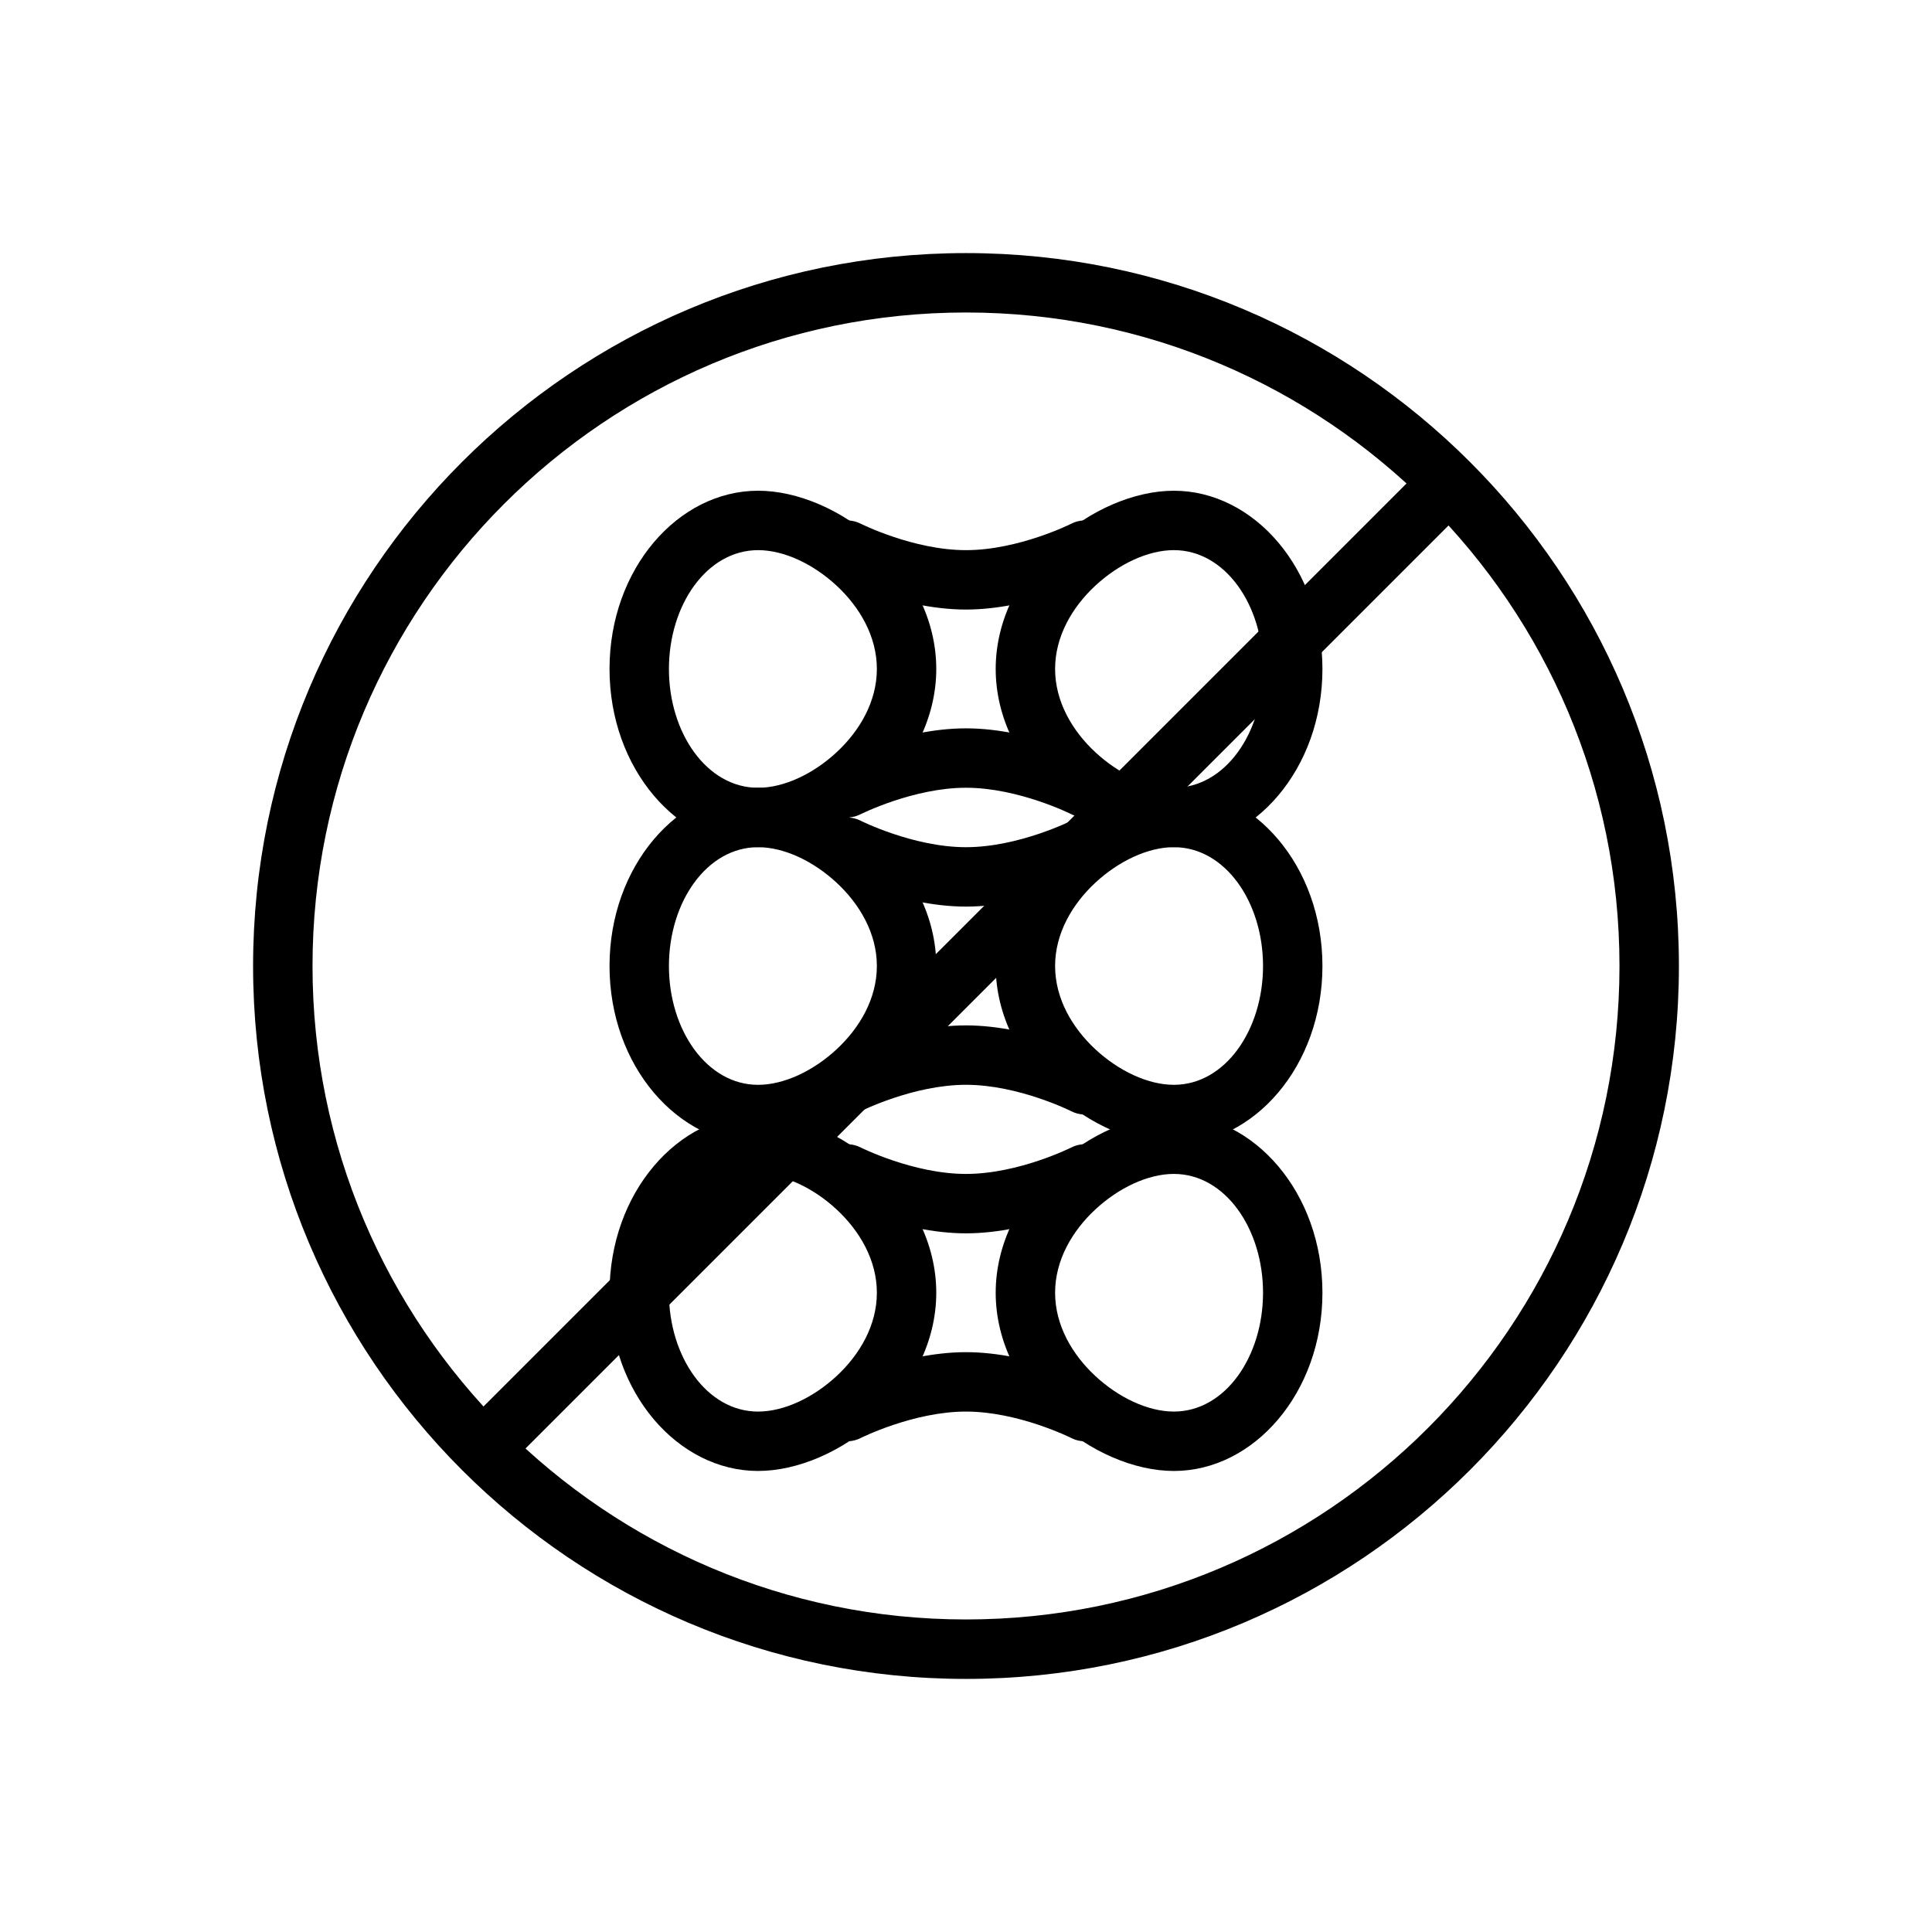
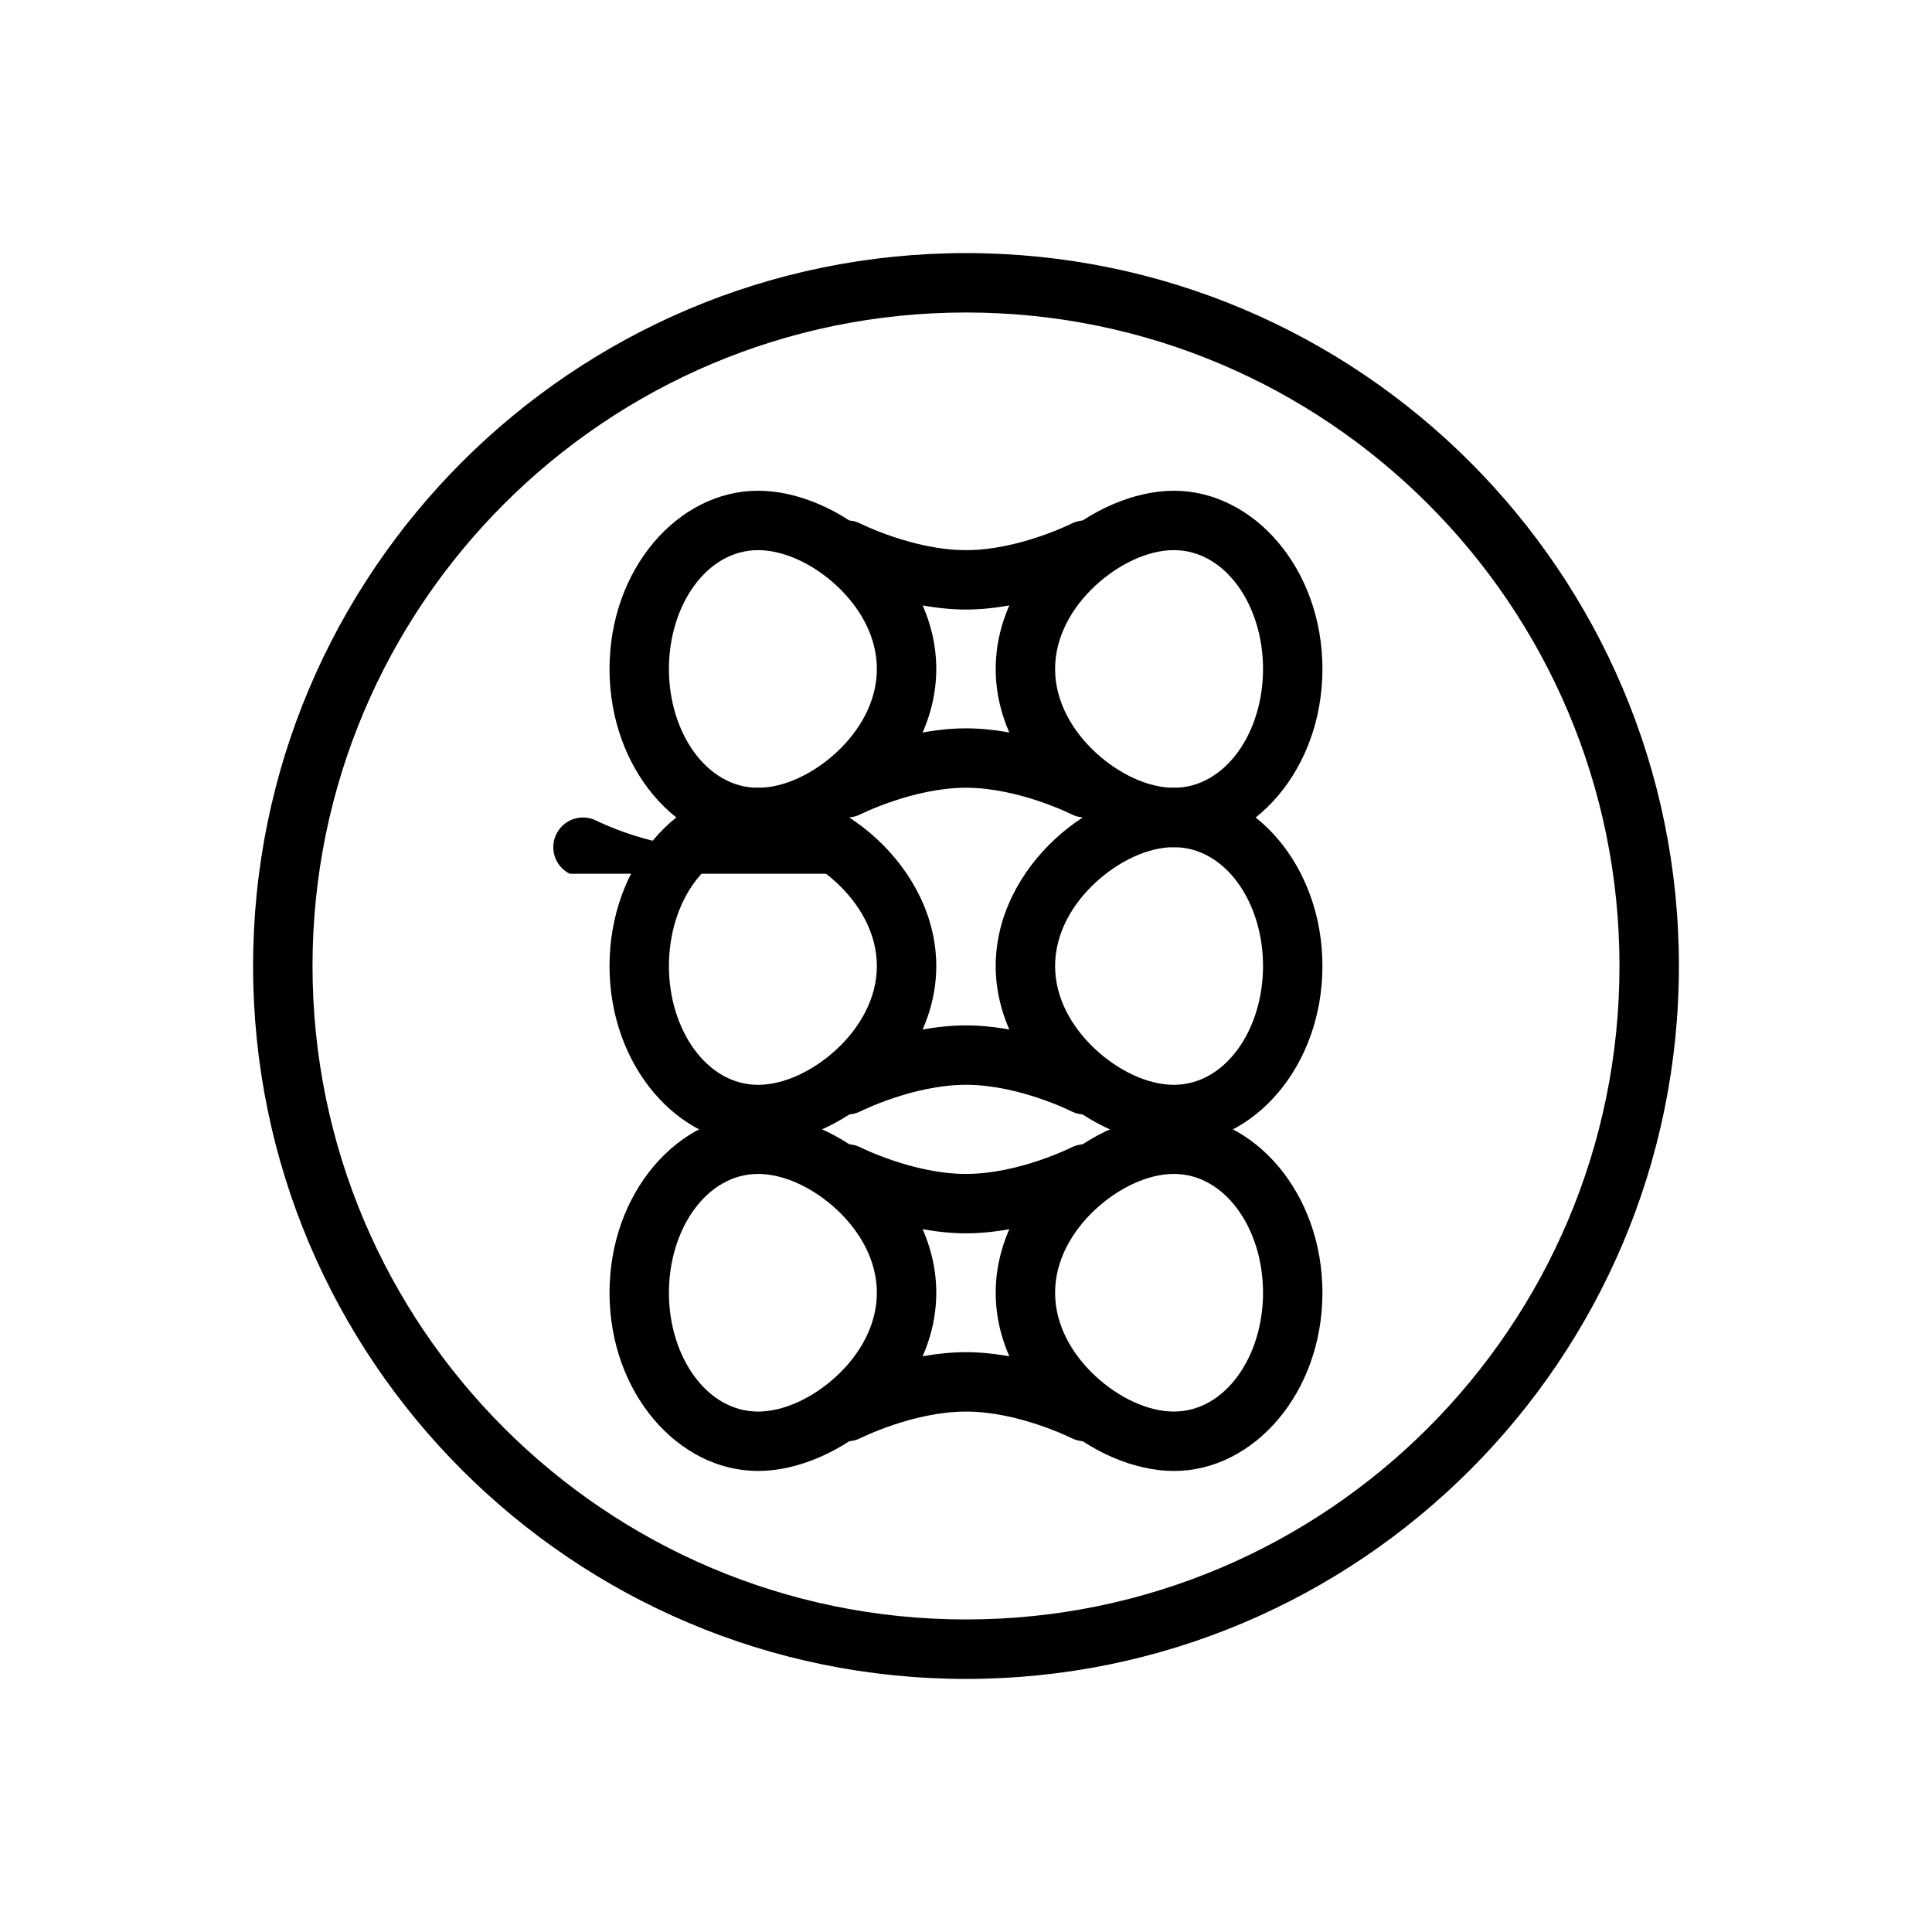
<svg xmlns="http://www.w3.org/2000/svg" fill="#000000" width="800px" height="800px" version="1.1" viewBox="144 144 512 512">
  <g fill-rule="evenodd">
    <path d="m344.89 352.77c-21.199 0-39.359 20.734-39.359 47.23s18.16 47.23 39.359 47.23c10.438 0 22.348-5.086 31.559-13.641 9.234-8.582 15.672-20.508 15.672-33.59 0-13.082-6.438-25.008-15.672-33.59-9.211-8.559-21.121-13.641-31.559-13.641zm0 15.742c6.941 0 14.711 3.738 20.836 9.43 6.102 5.668 10.652 13.414 10.652 22.059 0 8.645-4.551 16.391-10.652 22.059-6.125 5.691-13.895 9.43-20.836 9.43-13.57 0-23.617-14.523-23.617-31.488s10.043-31.488 23.617-31.488z" />
    <path d="m344.89 439.36c-21.199 0-39.359 20.734-39.359 47.23s18.16 47.23 39.359 47.23c10.438 0 22.348-5.086 31.559-13.641 9.234-8.582 15.672-20.508 15.672-33.59 0-13.082-6.438-25.008-15.672-33.59-9.211-8.559-21.121-13.641-31.559-13.641zm0 15.742c6.941 0 14.711 3.738 20.836 9.43 6.102 5.668 10.652 13.414 10.652 22.059 0 8.645-4.551 16.391-10.652 22.059-6.125 5.691-13.895 9.43-20.836 9.43-13.57 0-23.617-14.523-23.617-31.488s10.043-31.488 23.617-31.488z" />
    <path d="m344.89 274.05c-21.199 0-39.359 20.734-39.359 47.23s18.16 47.23 39.359 47.23c10.438 0 22.348-5.086 31.559-13.641 9.234-8.582 15.672-20.508 15.672-33.59 0-13.082-6.438-25.008-15.672-33.59-9.211-8.559-21.121-13.641-31.559-13.641zm0 15.742c6.941 0 14.711 3.738 20.836 9.43 6.102 5.668 10.652 13.414 10.652 22.059 0 8.645-4.551 16.391-10.652 22.059-6.125 5.691-13.895 9.43-20.836 9.43-13.57 0-23.617-14.523-23.617-31.488s10.043-31.488 23.617-31.488z" />
    <path d="m455.1 352.77c-10.438 0-22.348 5.086-31.559 13.641-9.234 8.582-15.672 20.508-15.672 33.59 0 13.082 6.438 25.008 15.672 33.59 9.211 8.559 21.121 13.641 31.559 13.641 21.199 0 39.359-20.734 39.359-47.23s-18.16-47.23-39.359-47.23zm0 15.742c13.57 0 23.617 14.523 23.617 31.488s-10.043 31.488-23.617 31.488c-6.941 0-14.711-3.738-20.836-9.43-6.102-5.668-10.652-13.414-10.652-22.059 0-8.645 4.551-16.391 10.652-22.059 6.125-5.691 13.895-9.43 20.836-9.43z" />
    <path d="m455.1 439.36c-10.438 0-22.348 5.086-31.559 13.641-9.234 8.582-15.672 20.508-15.672 33.59 0 13.082 6.438 25.008 15.672 33.59 9.211 8.559 21.121 13.641 31.559 13.641 21.199 0 39.359-20.734 39.359-47.23s-18.16-47.23-39.359-47.23zm0 15.742c13.57 0 23.617 14.523 23.617 31.488s-10.043 31.488-23.617 31.488c-6.941 0-14.711-3.738-20.836-9.43-6.102-5.668-10.652-13.414-10.652-22.059 0-8.645 4.551-16.391 10.652-22.059 6.125-5.691 13.895-9.43 20.836-9.43z" />
    <path d="m455.1 274.05c-10.438 0-22.348 5.086-31.559 13.641-9.234 8.582-15.672 20.508-15.672 33.59 0 13.082 6.438 25.008 15.672 33.59 9.211 8.559 21.121 13.641 31.559 13.641 21.199 0 39.359-20.734 39.359-47.23s-18.16-47.23-39.359-47.23zm0 15.742c13.57 0 23.617 14.523 23.617 31.488s-10.043 31.488-23.617 31.488c-6.941 0-14.711-3.738-20.836-9.43-6.102-5.668-10.652-13.414-10.652-22.059 0-8.645 4.551-16.391 10.652-22.059 6.125-5.691 13.895-9.43 20.836-9.43z" />
-     <path d="m364.99 375.55s17.508 8.707 35.008 8.707 35.008-8.707 35.008-8.707c3.891-1.938 5.465-6.676 3.519-10.555-1.938-3.891-6.676-5.465-10.555-3.519 0 0-13.98 7.039-27.969 7.039-13.988 0-27.969-7.039-27.969-7.039-3.883-1.945-8.621-0.371-10.555 3.519-1.945 3.883-0.371 8.621 3.519 10.555z" />
+     <path d="m364.99 375.55c3.891-1.938 5.465-6.676 3.519-10.555-1.938-3.891-6.676-5.465-10.555-3.519 0 0-13.98 7.039-27.969 7.039-13.988 0-27.969-7.039-27.969-7.039-3.883-1.945-8.621-0.371-10.555 3.519-1.945 3.883-0.371 8.621 3.519 10.555z" />
    <path d="m364.99 462.14s17.508 8.707 35.008 8.707 35.008-8.707 35.008-8.707c3.891-1.938 5.465-6.676 3.519-10.555-1.938-3.891-6.676-5.465-10.555-3.519 0 0-13.98 7.039-27.969 7.039-13.988 0-27.969-7.039-27.969-7.039-3.883-1.945-8.621-0.371-10.555 3.519-1.945 3.883-0.371 8.621 3.519 10.555z" />
    <path d="m364.99 296.83s17.508 8.707 35.008 8.707 35.008-8.707 35.008-8.707c3.891-1.938 5.465-6.676 3.519-10.555-1.938-3.891-6.676-5.465-10.555-3.519 0 0-13.98 7.039-27.969 7.039-13.988 0-27.969-7.039-27.969-7.039-3.883-1.945-8.621-0.371-10.555 3.519-1.945 3.883-0.371 8.621 3.519 10.555z" />
    <path d="m372.03 438.52s13.98-7.039 27.969-7.039c13.988 0 27.969 7.039 27.969 7.039 3.883 1.945 8.621 0.371 10.555-3.519 1.945-3.883 0.371-8.621-3.519-10.555 0 0-17.508-8.707-35.008-8.707s-35.008 8.707-35.008 8.707c-3.891 1.938-5.465 6.676-3.519 10.555 1.938 3.891 6.676 5.465 10.555 3.519z" />
    <path d="m372.03 525.12s13.98-7.039 27.969-7.039c13.988 0 27.969 7.039 27.969 7.039 3.883 1.945 8.621 0.371 10.555-3.519 1.945-3.883 0.371-8.621-3.519-10.555 0 0-17.508-8.707-35.008-8.707s-35.008 8.707-35.008 8.707c-3.891 1.938-5.465 6.676-3.519 10.555 1.938 3.891 6.676 5.465 10.555 3.519z" />
    <path d="m372.03 359.8s13.98-7.039 27.969-7.039c13.988 0 27.969 7.039 27.969 7.039 3.883 1.945 8.621 0.371 10.555-3.519 1.945-3.883 0.371-8.621-3.519-10.555 0 0-17.508-8.707-35.008-8.707s-35.008 8.707-35.008 8.707c-3.891 1.938-5.465 6.676-3.519 10.555 1.938 3.891 6.676 5.465 10.555 3.519z" />
    <path d="m400 211.07c-104.27 0-188.93 84.656-188.93 188.93s84.656 188.93 188.93 188.93 188.93-84.656 188.93-188.93-84.656-188.93-188.93-188.93zm0 15.742c95.582 0 173.18 77.602 173.18 173.18 0 95.582-77.602 173.18-173.18 173.18s-173.18-77.602-173.18-173.18c0-95.582 77.602-173.18 173.18-173.18z" />
-     <path d="m279.61 531.52 251.91-251.91c3.07-3.07 3.07-8.062 0-11.133-3.07-3.07-8.062-3.07-11.133 0l-251.91 251.91c-3.07 3.07-3.07 8.062 0 11.133 3.07 3.07 8.062 3.07 11.133 0z" />
  </g>
</svg>